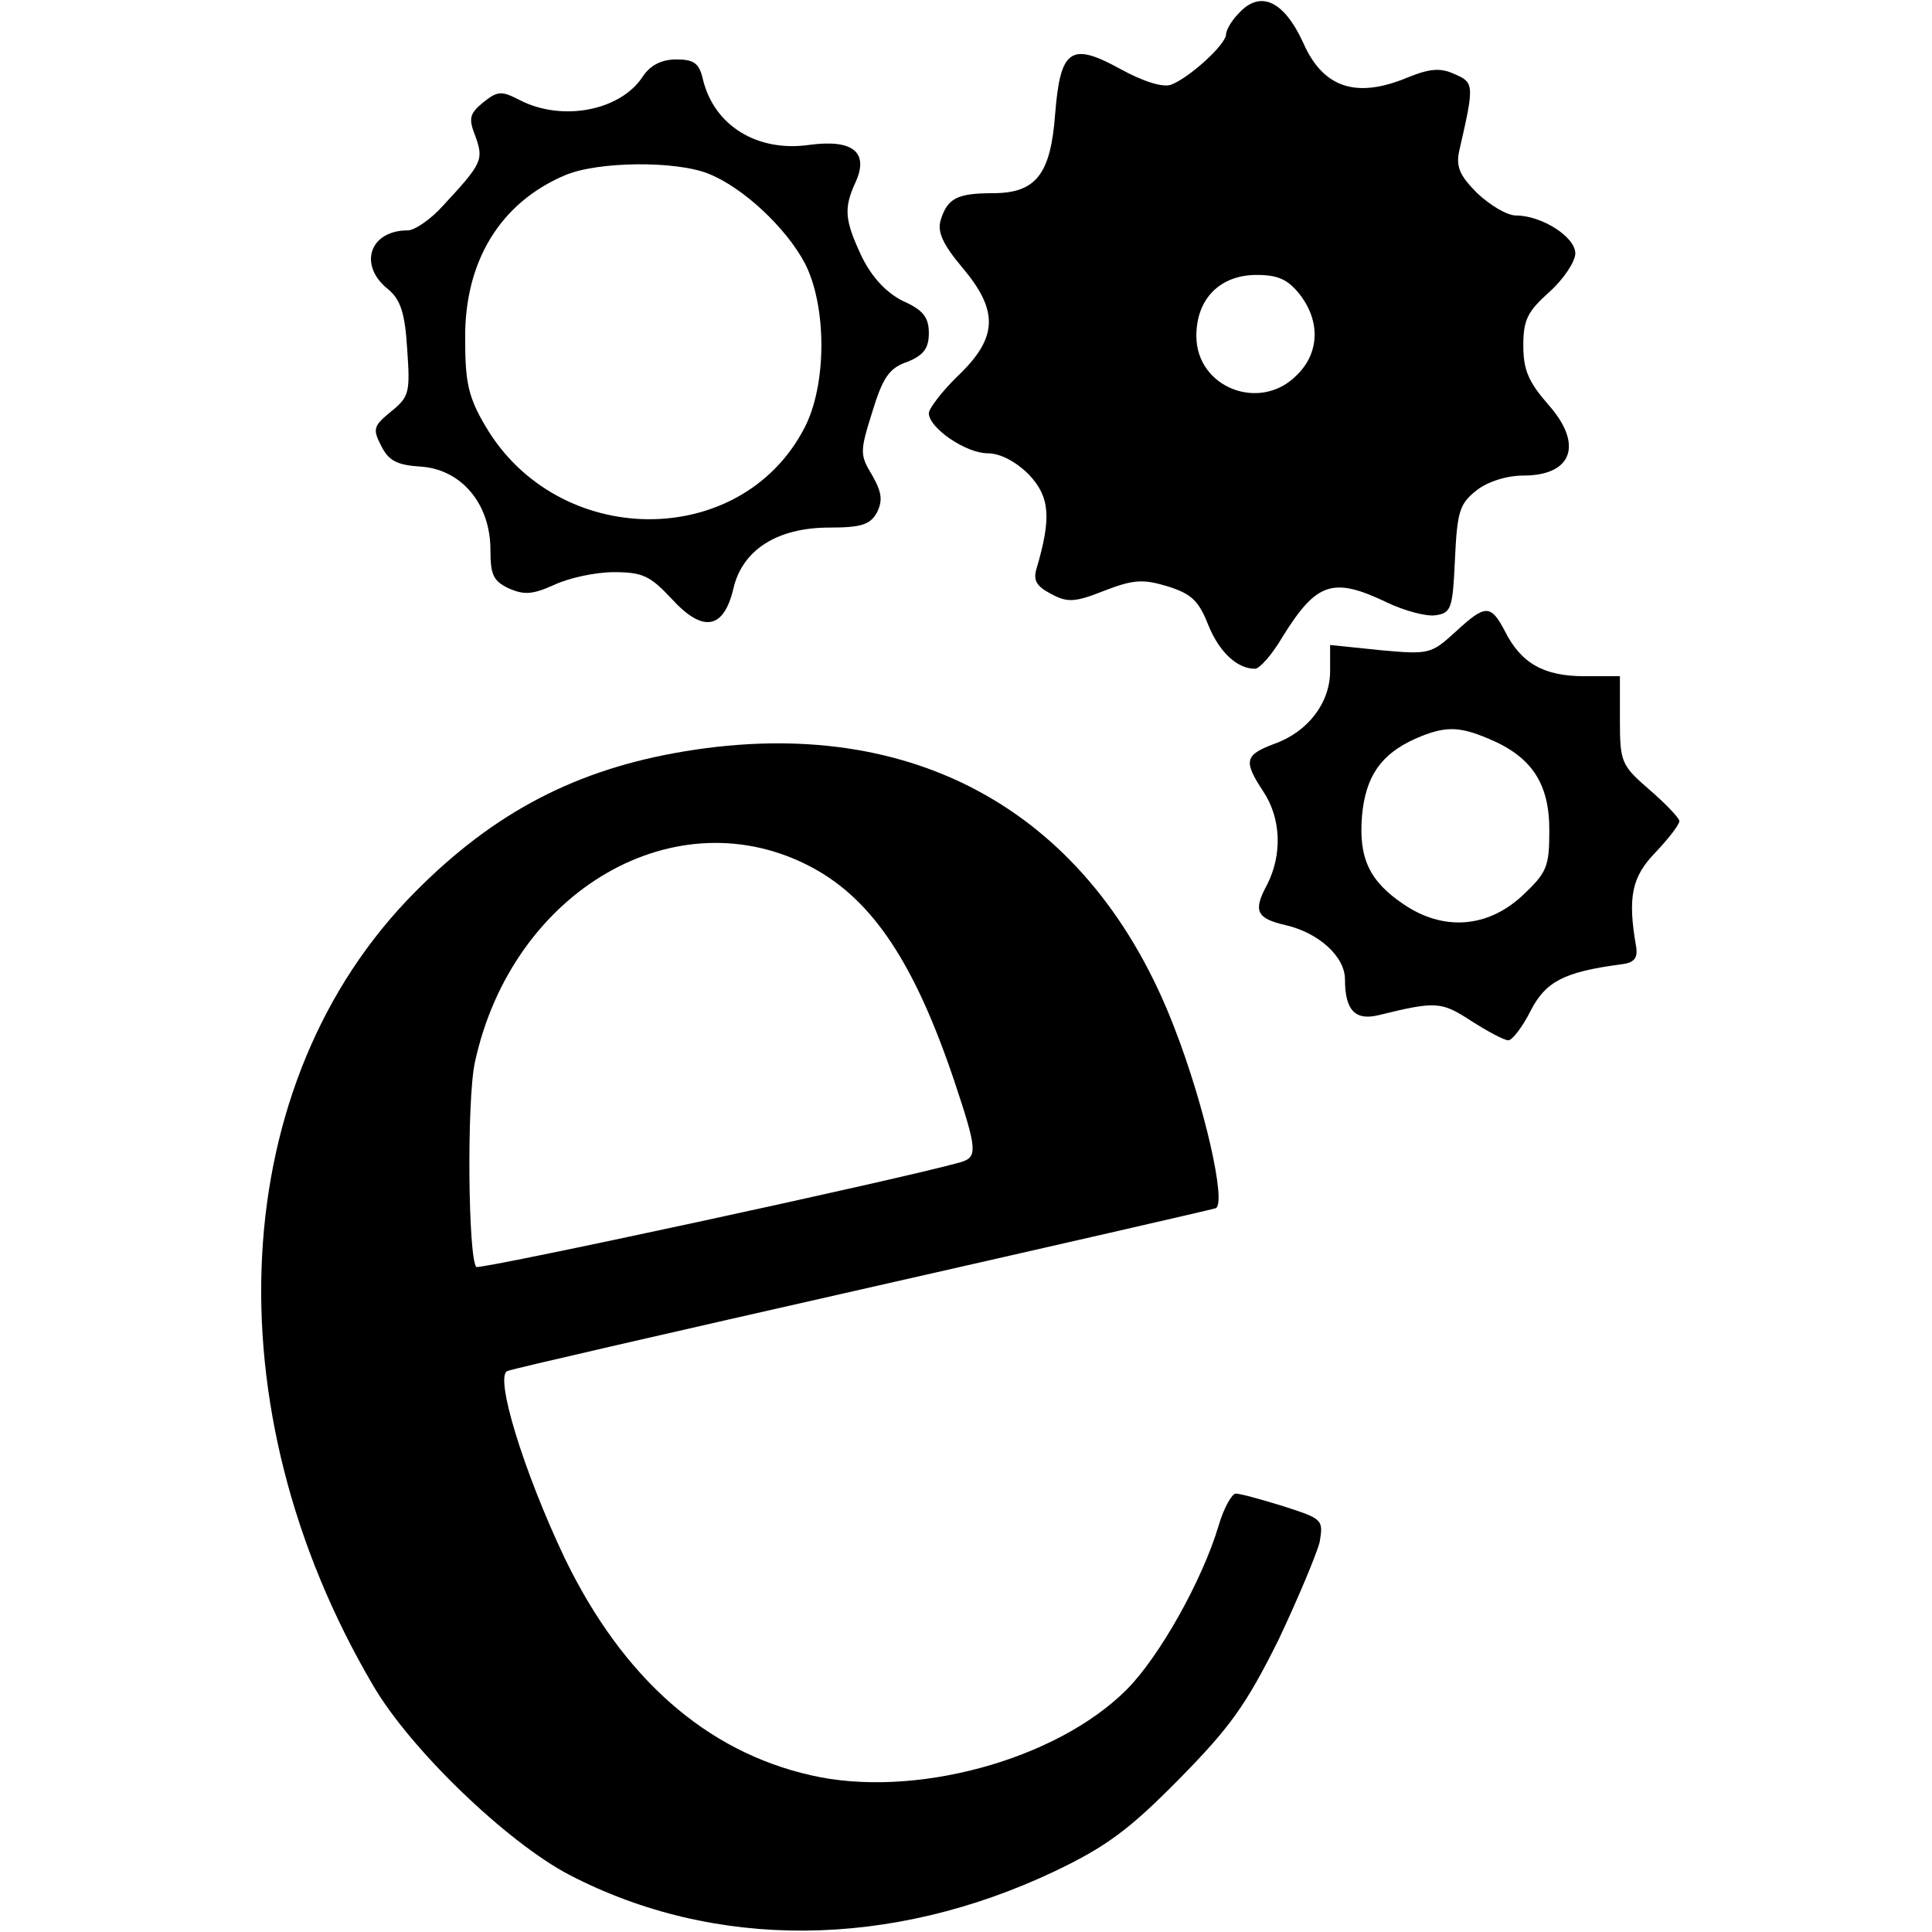
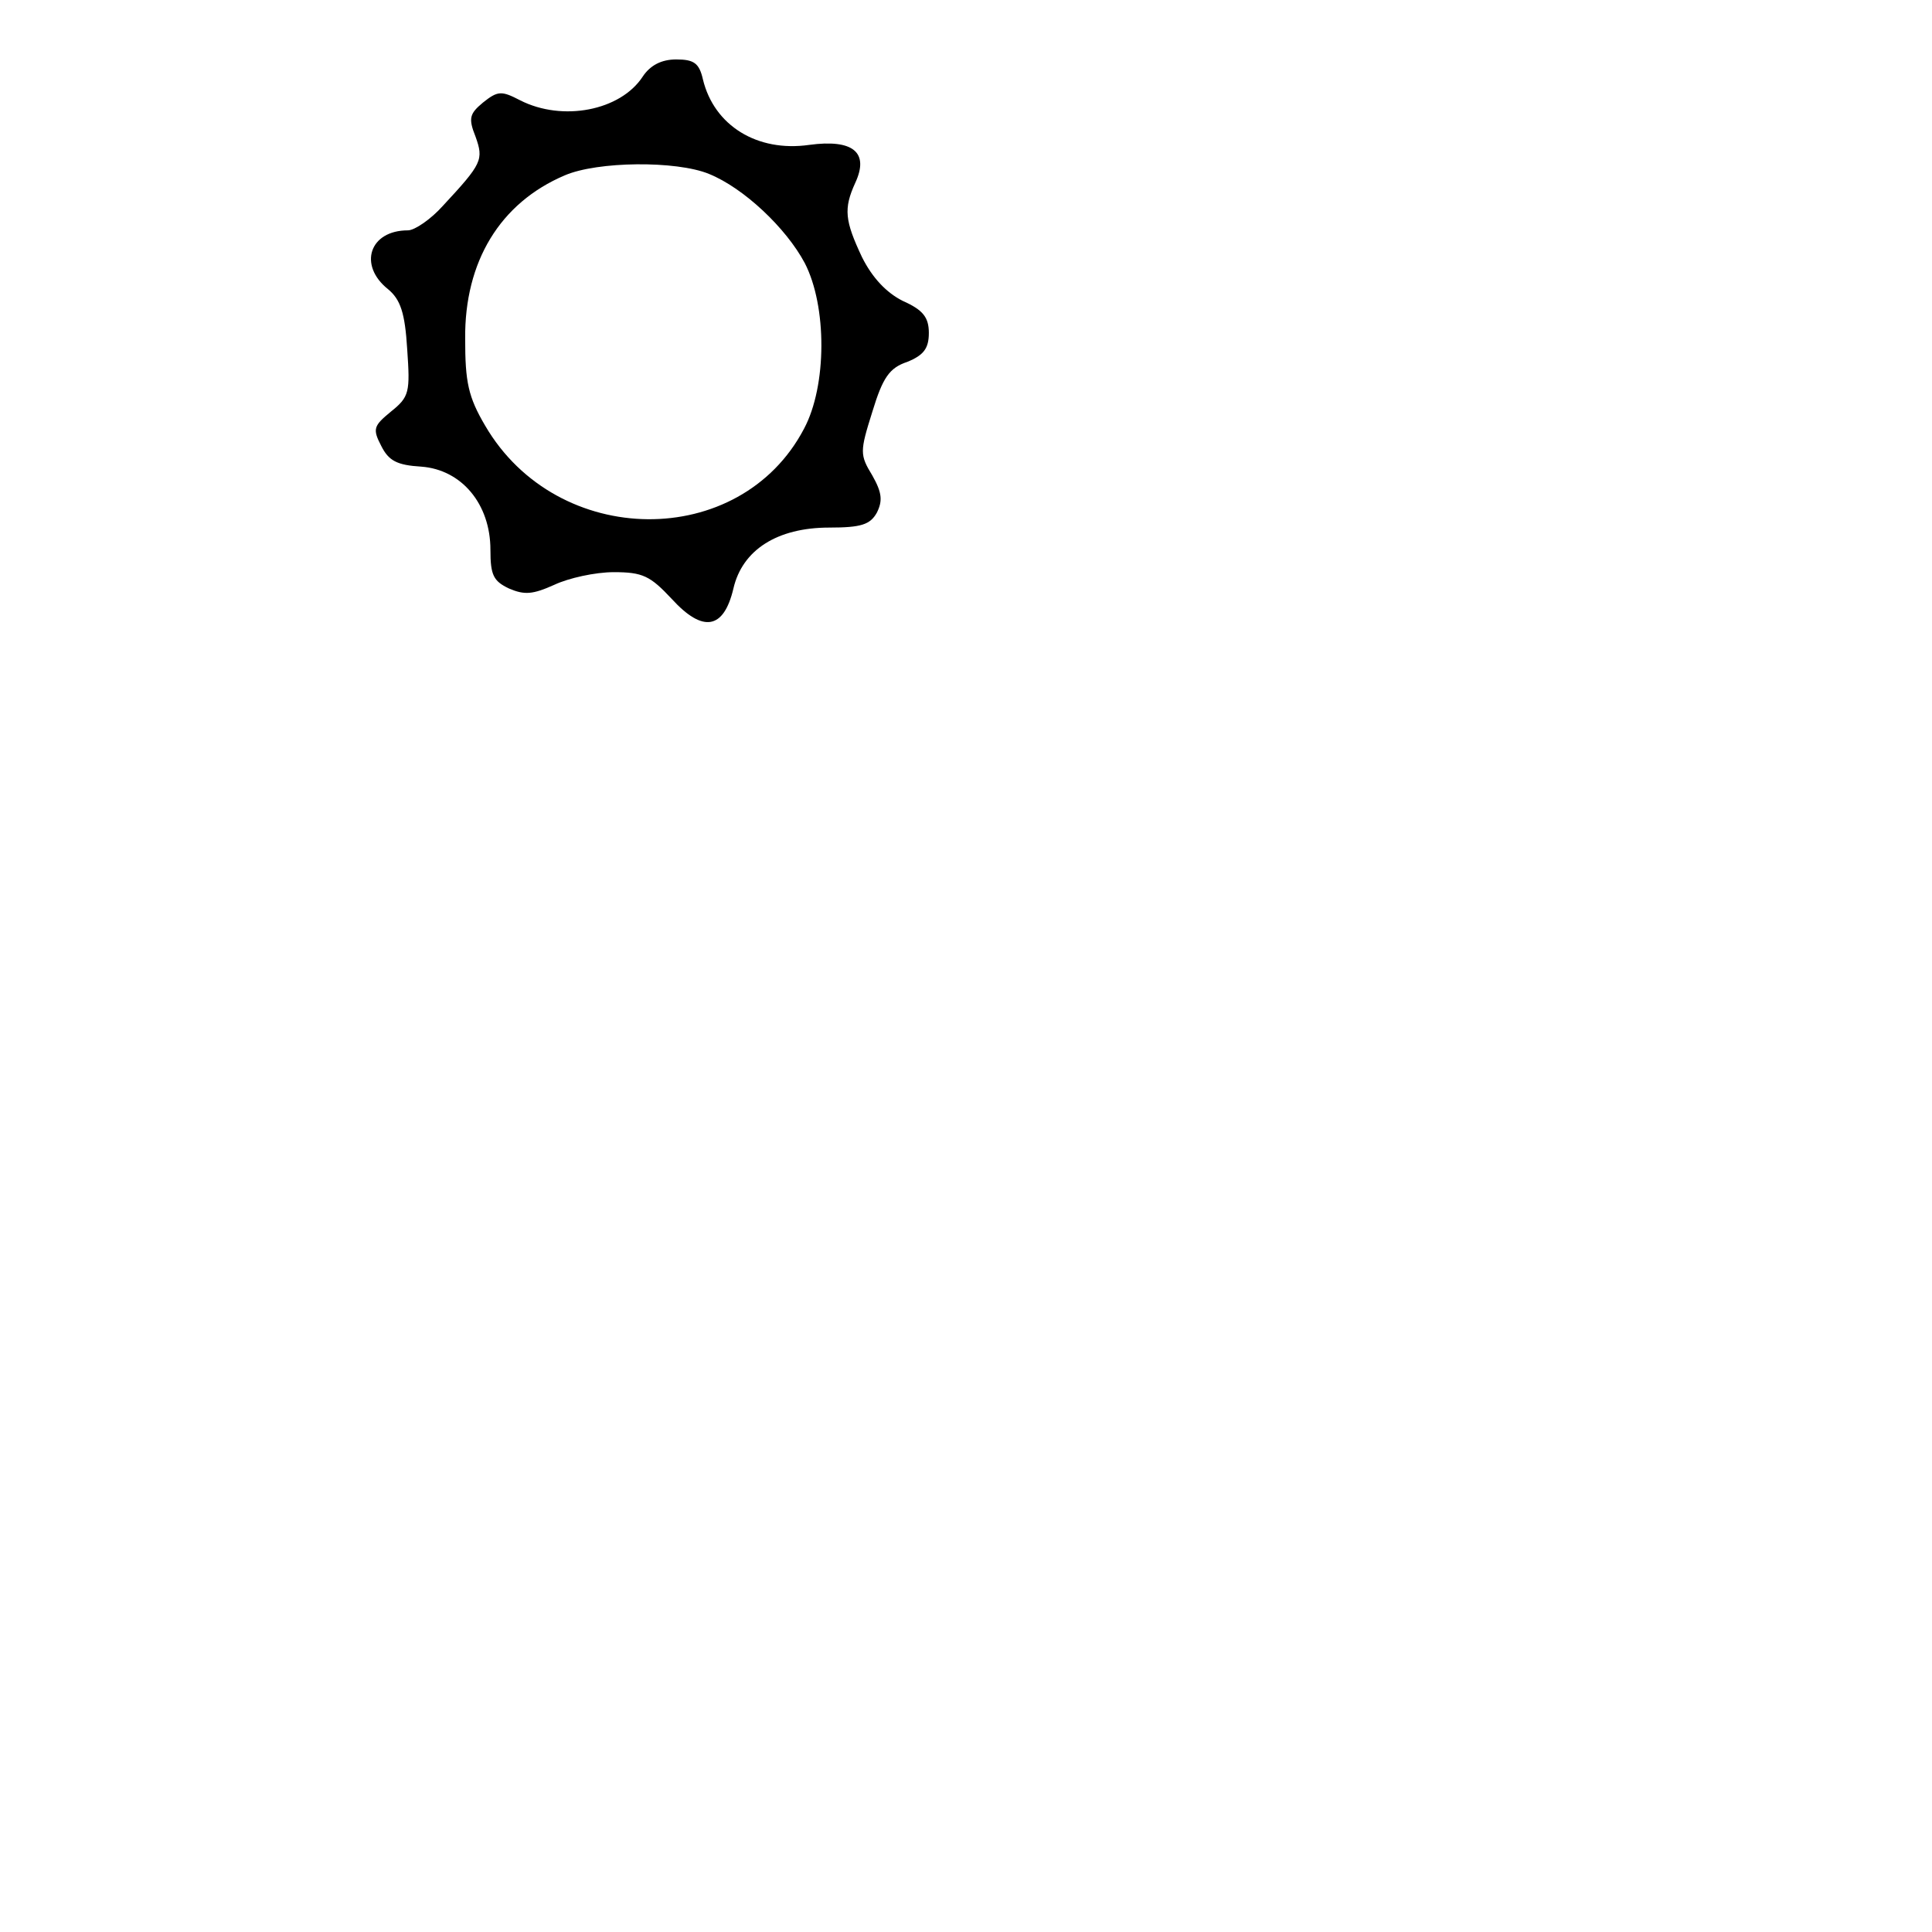
<svg xmlns="http://www.w3.org/2000/svg" version="1.0" width="260pt" height="260pt" viewBox="0 0 260 260" preserveAspectRatio="xMidYMid meet">
  <g transform="translate(0,260) scale(0.1,-0.1)" fill="#000000" stroke="none">
-     <path d="M1667 2582 c-10 -10 -17 -23 -17 -28 0 -14 -50 -59 -74 -68 -11 -4 -37 4 -68 21 -67 37 -81 27 -88 -60 -6 -82 -26 -107 -84 -107 -48 0 -61 -7 -70 -36 -5 -16 3 -33 29 -64 49 -58 48 -94 -5 -145 -22 -21 -40 -45 -40 -51 0 -20 50 -54 79 -54 17 0 38 -11 56 -29 28 -30 30 -58 10 -126 -5 -16 0 -24 19 -34 22 -12 32 -12 72 4 39 15 52 16 85 6 32 -10 42 -19 55 -52 15 -37 39 -59 63 -59 6 0 23 19 37 43 46 74 68 81 141 46 23 -11 53 -19 65 -17 21 3 23 9 26 75 3 64 6 75 29 93 15 12 41 20 63 20 66 0 81 42 34 95 -27 31 -34 47 -34 80 0 35 6 46 35 72 19 17 35 41 35 52 0 22 -45 51 -80 51 -12 0 -35 14 -52 30 -24 24 -29 36 -24 58 20 87 20 91 -6 102 -19 9 -33 8 -63 -4 -69 -29 -114 -15 -141 46 -26 57 -58 72 -87 40z m82 -378 c28 -36 27 -79 -4 -109 -49 -50 -135 -17 -135 53 0 50 32 82 81 82 29 0 42 -6 58 -26z" />
    <path d="M865 2497 c-30 -46 -108 -61 -165 -32 -25 13 -30 13 -50 -3 -18 -15 -20 -21 -10 -46 11 -31 9 -36 -44 -93 -16 -18 -38 -33 -47 -33 -52 0 -67 -47 -27 -79 17 -14 23 -32 26 -81 4 -58 3 -64 -22 -84 -23 -19 -25 -23 -13 -46 10 -20 21 -26 54 -28 54 -4 93 -50 93 -112 0 -34 4 -42 25 -52 21 -9 32 -8 61 5 19 9 55 17 80 17 39 0 49 -5 78 -36 42 -46 70 -41 83 14 12 52 59 82 129 82 43 0 55 4 64 20 8 16 7 27 -6 50 -17 28 -17 32 0 86 14 46 23 59 47 67 22 9 29 18 29 39 0 21 -8 31 -35 43 -22 11 -41 31 -55 59 -23 49 -25 65 -9 100 19 41 -3 59 -62 51 -70 -10 -128 26 -143 88 -5 22 -12 27 -36 27 -20 0 -35 -8 -45 -23z m89 -131 c47 -19 104 -73 129 -120 30 -58 30 -165 -1 -223 -86 -164 -332 -162 -429 4 -23 39 -27 59 -27 117 -1 104 47 183 134 220 44 19 150 20 194 2z" />
-     <path d="M1958 1749 c-32 -29 -35 -30 -100 -24 l-68 7 0 -35 c0 -43 -30 -82 -75 -98 -40 -15 -42 -23 -15 -64 24 -36 26 -85 5 -126 -19 -35 -14 -45 25 -54 44 -10 80 -42 80 -73 0 -42 14 -56 46 -48 77 19 84 18 124 -8 22 -14 44 -26 50 -26 5 0 19 18 30 40 20 39 45 52 120 62 19 2 24 8 22 23 -12 68 -6 95 26 128 17 18 32 37 32 42 0 4 -18 23 -40 42 -38 33 -40 37 -40 94 l0 59 -48 0 c-54 0 -85 17 -107 61 -19 36 -26 36 -67 -2z m45 -143 c58 -24 82 -60 82 -123 0 -50 -3 -57 -37 -89 -47 -43 -106 -47 -159 -11 -46 31 -61 62 -56 120 5 52 25 82 72 103 39 17 58 17 98 0z" />
-     <path d="M922 1589 c-146 -24 -257 -82 -363 -189 -254 -255 -277 -694 -57 -1068 50 -86 180 -211 264 -255 196 -102 433 -100 654 5 69 33 100 56 167 124 69 70 90 100 133 186 27 57 52 117 56 133 5 30 4 31 -49 48 -29 9 -58 17 -64 17 -5 0 -16 -19 -23 -43 -22 -74 -80 -177 -124 -221 -95 -95 -287 -147 -425 -115 -141 32 -253 131 -331 292 -56 118 -95 246 -77 252 7 3 221 52 477 110 256 58 470 107 476 109 15 6 -15 139 -56 244 -111 288 -349 422 -658 371z m172 -157 c81 -44 137 -129 190 -286 31 -93 32 -103 9 -110 -81 -23 -647 -145 -652 -141 -11 12 -13 223 -2 275 50 232 272 361 455 262z" />
  </g>
</svg>